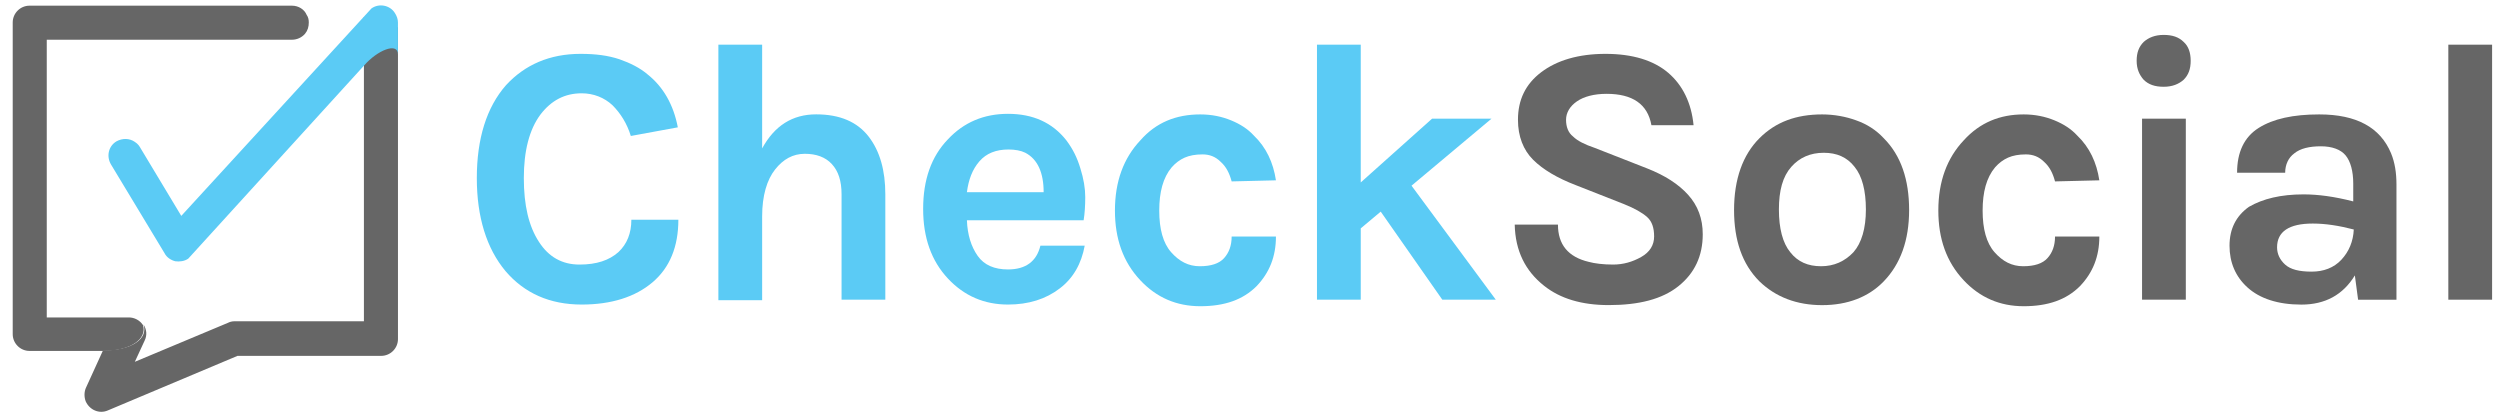
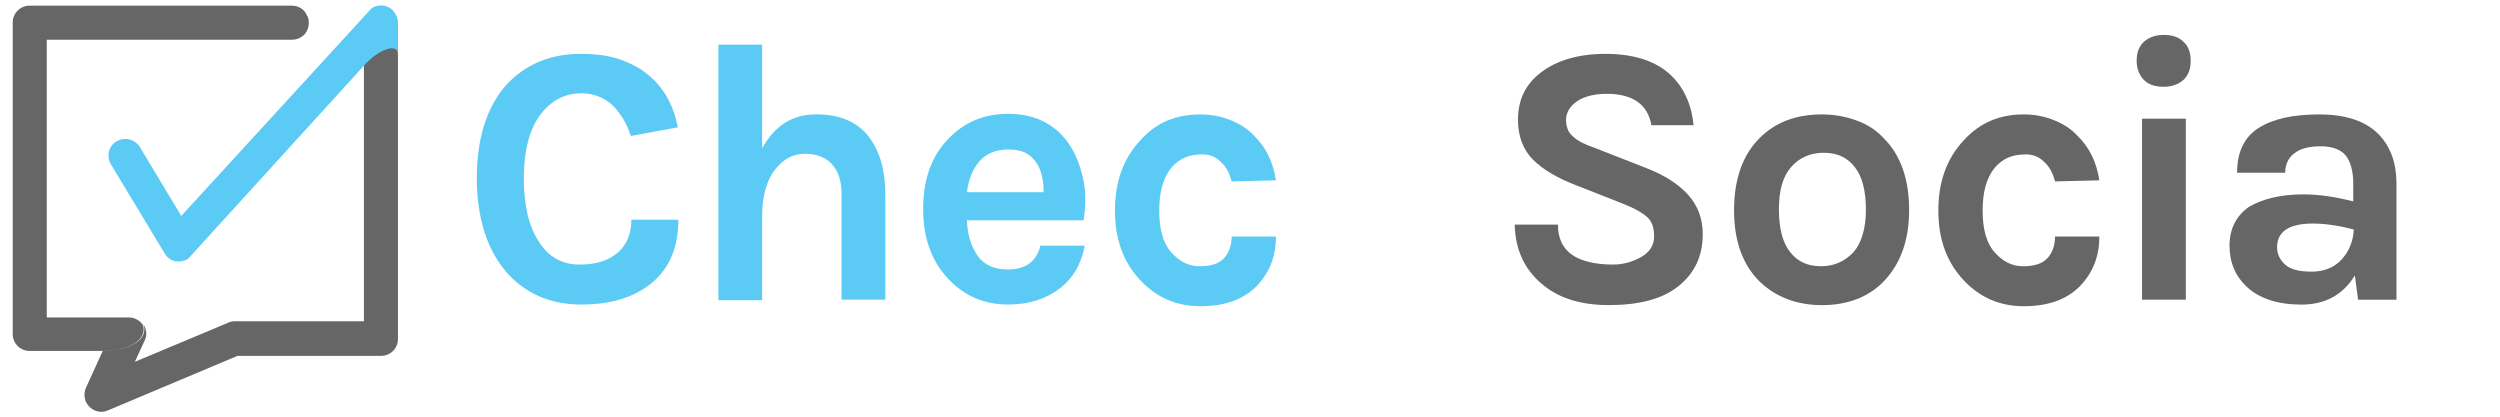
<svg xmlns="http://www.w3.org/2000/svg" width="162" height="27" viewBox="0 0 162 27" fill="none">
  <path d="M25.788 1.773V21.975C25.788 22.57 25.298 23.06 24.703 23.06H15.39L6.987 26.596C6.427 26.841 5.797 26.561 5.551 26.001C5.446 25.721 5.446 25.371 5.586 25.091L6.672 22.71C8.562 22.71 9.613 21.94 9.298 21.029C9.508 21.345 9.543 21.73 9.368 22.08L8.737 23.445L14.759 20.924C14.899 20.854 15.039 20.819 15.18 20.819H23.582V3.594L23.267 3.804C23.302 3.314 23.302 2.824 23.337 2.368C23.372 1.948 23.477 1.528 23.582 1.108C24.317 1.353 25.053 1.563 25.788 1.773Z" fill="#666666" />
  <path d="M25.787 1.456V3.522C25.787 2.717 24.456 3.242 23.581 4.257L12.203 16.756C11.957 16.931 11.642 16.966 11.362 16.931C11.082 16.861 10.802 16.686 10.662 16.406L7.196 10.664C6.881 10.139 7.021 9.474 7.546 9.159C7.931 8.949 8.386 8.949 8.736 9.194L8.876 9.299C8.946 9.369 9.017 9.439 9.052 9.509L11.747 13.99L24.071 0.546C24.561 0.196 25.262 0.336 25.577 0.826C25.717 1.036 25.787 1.246 25.787 1.456Z" fill="#5BCBF5" />
  <path d="M37.621 3.49C38.601 3.49 39.406 3.595 40.141 3.84C40.842 4.085 41.472 4.4 41.962 4.82C42.977 5.625 43.642 6.781 43.923 8.251L40.877 8.811C40.632 8.006 40.211 7.341 39.686 6.816C39.161 6.326 38.461 6.046 37.691 6.046C36.605 6.046 35.73 6.501 35.03 7.411C34.294 8.391 33.944 9.792 33.944 11.542C33.944 13.293 34.26 14.658 34.925 15.674C35.555 16.654 36.43 17.144 37.551 17.144C38.671 17.144 39.476 16.864 40.071 16.339C40.632 15.814 40.912 15.113 40.912 14.238H43.958C43.958 15.989 43.397 17.354 42.277 18.299C41.157 19.245 39.616 19.735 37.691 19.735C35.625 19.735 33.979 19 32.754 17.564C31.529 16.094 30.898 14.063 30.898 11.542C30.898 8.986 31.529 6.956 32.789 5.52C34.014 4.19 35.625 3.49 37.621 3.49Z" fill="#5BCBF5" />
  <path d="M49.387 9.616C50.192 8.145 51.347 7.41 52.888 7.41C54.428 7.41 55.549 7.9 56.284 8.845C57.019 9.791 57.369 11.051 57.369 12.592V19.419H54.533V12.592C54.533 11.716 54.323 11.086 53.903 10.631C53.483 10.176 52.888 9.966 52.153 9.966C51.382 9.966 50.752 10.316 50.227 10.981C49.702 11.646 49.387 12.662 49.387 14.027V19.454H46.551V2.894H49.387V9.616Z" fill="#5BCBF5" />
  <path d="M70.009 10.913C70.219 11.578 70.324 12.208 70.324 12.768C70.324 13.328 70.289 13.854 70.219 14.274H62.656C62.691 15.219 62.936 15.989 63.356 16.584C63.777 17.18 64.442 17.46 65.317 17.46C66.472 17.46 67.173 16.934 67.418 15.919H70.289C70.079 17.075 69.553 18.02 68.678 18.685C67.768 19.385 66.647 19.735 65.317 19.735C63.777 19.735 62.481 19.175 61.431 18.055C60.346 16.899 59.82 15.394 59.82 13.538C59.82 11.648 60.346 10.142 61.431 9.022C62.446 7.937 63.742 7.376 65.317 7.376C66.928 7.376 68.188 7.937 69.098 9.092C69.518 9.652 69.799 10.212 70.009 10.913ZM65.352 9.687C64.547 9.687 63.917 9.932 63.462 10.457C63.006 10.983 62.761 11.648 62.656 12.453H67.628C67.628 11.193 67.243 10.317 66.437 9.897C66.157 9.757 65.772 9.687 65.352 9.687Z" fill="#5BCBF5" />
  <path d="M77.78 7.414C78.515 7.414 79.18 7.554 79.775 7.799C80.371 8.044 80.861 8.359 81.246 8.78C82.051 9.55 82.506 10.53 82.681 11.685L79.811 11.755C79.67 11.23 79.46 10.81 79.11 10.495C78.76 10.145 78.375 10.005 77.92 10.005C77.465 10.005 77.08 10.075 76.764 10.215C76.449 10.355 76.169 10.565 75.924 10.845C75.364 11.51 75.119 12.456 75.119 13.646C75.119 14.836 75.364 15.747 75.889 16.342C76.414 16.937 77.01 17.252 77.745 17.252C78.48 17.252 79.005 17.077 79.32 16.727C79.635 16.377 79.811 15.922 79.811 15.327H82.681C82.681 16.622 82.261 17.672 81.421 18.548C80.546 19.423 79.355 19.843 77.78 19.843C76.239 19.843 74.944 19.283 73.894 18.163C72.773 16.972 72.248 15.467 72.248 13.646C72.248 11.755 72.808 10.25 73.894 9.095C74.909 7.939 76.204 7.414 77.78 7.414Z" fill="#5BCBF5" />
-   <path d="M89.471 13.713L88.176 14.798V19.42H85.34V2.894H88.176V11.822L92.797 7.691H96.648L91.467 12.032L96.928 19.42H93.462L89.471 13.713Z" fill="#5BCBF5" />
  <path d="M107.012 8.111C106.767 6.746 105.787 6.08 104.106 6.08C103.301 6.08 102.636 6.255 102.181 6.571C101.725 6.886 101.48 7.306 101.48 7.761C101.48 8.216 101.62 8.601 101.935 8.846C102.216 9.126 102.706 9.371 103.336 9.582L106.732 10.912C107.887 11.367 108.763 11.927 109.393 12.627C110.023 13.328 110.338 14.168 110.338 15.183C110.338 16.584 109.813 17.704 108.763 18.544C107.712 19.385 106.207 19.77 104.246 19.77C102.496 19.77 101.095 19.35 100.045 18.509C98.855 17.564 98.189 16.269 98.154 14.553H100.955C100.955 15.849 101.62 16.654 102.951 16.969C103.336 17.074 103.896 17.144 104.526 17.144C105.192 17.144 105.787 16.969 106.347 16.654C106.907 16.339 107.187 15.884 107.187 15.323C107.187 14.763 107.047 14.343 106.732 14.063C106.417 13.783 105.927 13.503 105.227 13.223L102.111 11.997C100.92 11.542 99.975 10.982 99.345 10.352C98.715 9.722 98.364 8.846 98.364 7.761C98.364 6.466 98.855 5.45 99.87 4.68C100.885 3.91 102.286 3.49 104.036 3.49C105.787 3.49 107.152 3.91 108.097 4.715C109.043 5.52 109.603 6.676 109.743 8.111H107.012Z" fill="#666666" />
  <path d="M118.074 7.414C118.844 7.414 119.614 7.554 120.28 7.799C120.98 8.044 121.575 8.429 122.065 8.955C123.186 10.075 123.711 11.65 123.711 13.611C123.711 15.572 123.151 17.112 122.065 18.233C121.085 19.248 119.72 19.773 118.074 19.773C116.428 19.773 115.063 19.248 114.013 18.233C112.892 17.112 112.367 15.572 112.367 13.611C112.367 11.615 112.927 10.04 114.013 8.955C115.063 7.904 116.393 7.414 118.074 7.414ZM120.91 13.576C120.91 12.351 120.665 11.405 120.175 10.81C119.685 10.18 119.019 9.9 118.179 9.9C117.304 9.9 116.604 10.215 116.078 10.81C115.518 11.44 115.273 12.351 115.273 13.576C115.273 14.801 115.518 15.747 116.008 16.342C116.498 16.972 117.164 17.252 118.004 17.252C118.844 17.252 119.544 16.937 120.105 16.342C120.63 15.747 120.91 14.801 120.91 13.576Z" fill="#666666" />
  <path d="M131.135 7.414C131.871 7.414 132.536 7.554 133.131 7.799C133.726 8.044 134.216 8.359 134.601 8.78C135.407 9.55 135.862 10.53 136.037 11.685L133.166 11.755C133.026 11.23 132.816 10.81 132.466 10.495C132.116 10.145 131.73 10.005 131.275 10.005C130.82 10.005 130.435 10.075 130.12 10.215C129.805 10.355 129.525 10.565 129.28 10.845C128.72 11.51 128.474 12.456 128.474 13.646C128.474 14.836 128.72 15.747 129.245 16.342C129.77 16.937 130.365 17.252 131.1 17.252C131.836 17.252 132.361 17.077 132.676 16.727C132.991 16.377 133.166 15.922 133.166 15.327H136.037C136.037 16.622 135.617 17.672 134.776 18.548C133.901 19.423 132.711 19.843 131.135 19.843C129.595 19.843 128.299 19.283 127.249 18.163C126.129 16.972 125.604 15.467 125.604 13.646C125.604 11.755 126.164 10.25 127.249 9.095C128.299 7.939 129.595 7.414 131.135 7.414Z" fill="#666666" />
  <path d="M138.455 3.942C138.455 3.417 138.595 3.032 138.91 2.717C139.225 2.437 139.645 2.262 140.206 2.262C140.766 2.262 141.186 2.402 141.501 2.717C141.816 2.997 141.956 3.417 141.956 3.942C141.956 4.467 141.816 4.853 141.501 5.168C141.186 5.448 140.766 5.623 140.206 5.623C139.645 5.623 139.225 5.483 138.91 5.168C138.63 4.853 138.455 4.467 138.455 3.942ZM138.805 7.688H141.641V19.417H138.805V7.688Z" fill="#666666" />
  <path d="M149.269 12.596C150.214 12.596 151.265 12.736 152.49 13.051V11.896C152.49 11.09 152.315 10.46 152 10.075C151.685 9.69 151.125 9.48 150.39 9.48C149.654 9.48 149.059 9.62 148.674 9.935C148.289 10.215 148.079 10.67 148.079 11.195H144.963C144.963 9.865 145.418 8.885 146.363 8.289C147.309 7.694 148.604 7.414 150.285 7.414C152.7 7.414 154.241 8.254 154.941 9.935C155.186 10.53 155.291 11.195 155.291 11.966V19.423H152.805L152.595 17.847C151.825 19.108 150.67 19.738 149.129 19.738C147.624 19.738 146.433 19.353 145.628 18.618C144.858 17.917 144.473 17.007 144.473 15.922C144.473 14.836 144.893 13.996 145.733 13.401C146.643 12.876 147.799 12.596 149.269 12.596ZM152.525 14.871C151.58 14.626 150.705 14.486 149.864 14.486C148.324 14.486 147.554 15.011 147.554 16.027C147.554 16.447 147.729 16.832 148.079 17.147C148.429 17.462 148.989 17.602 149.794 17.602C150.565 17.602 151.23 17.357 151.72 16.832C152.21 16.307 152.49 15.642 152.525 14.871Z" fill="#666666" />
-   <path d="M158.652 2.895H161.488V19.42H158.652V2.895Z" fill="#666666" />
  <path d="M20.01 1.454C20.01 1.279 19.975 1.104 19.87 0.963C19.73 0.613 19.345 0.368 18.925 0.368H1.91C1.314 0.368 0.824 0.858 0.824 1.454V21.655C0.824 22.25 1.314 22.74 1.91 22.74H6.636C8.527 22.74 9.542 21.935 9.262 21.06C9.052 20.745 8.702 20.57 8.352 20.57H3.03V2.574H18.925C19.24 2.574 19.555 2.434 19.765 2.189C19.94 1.979 20.01 1.734 20.01 1.454Z" fill="#666666" />
</svg>